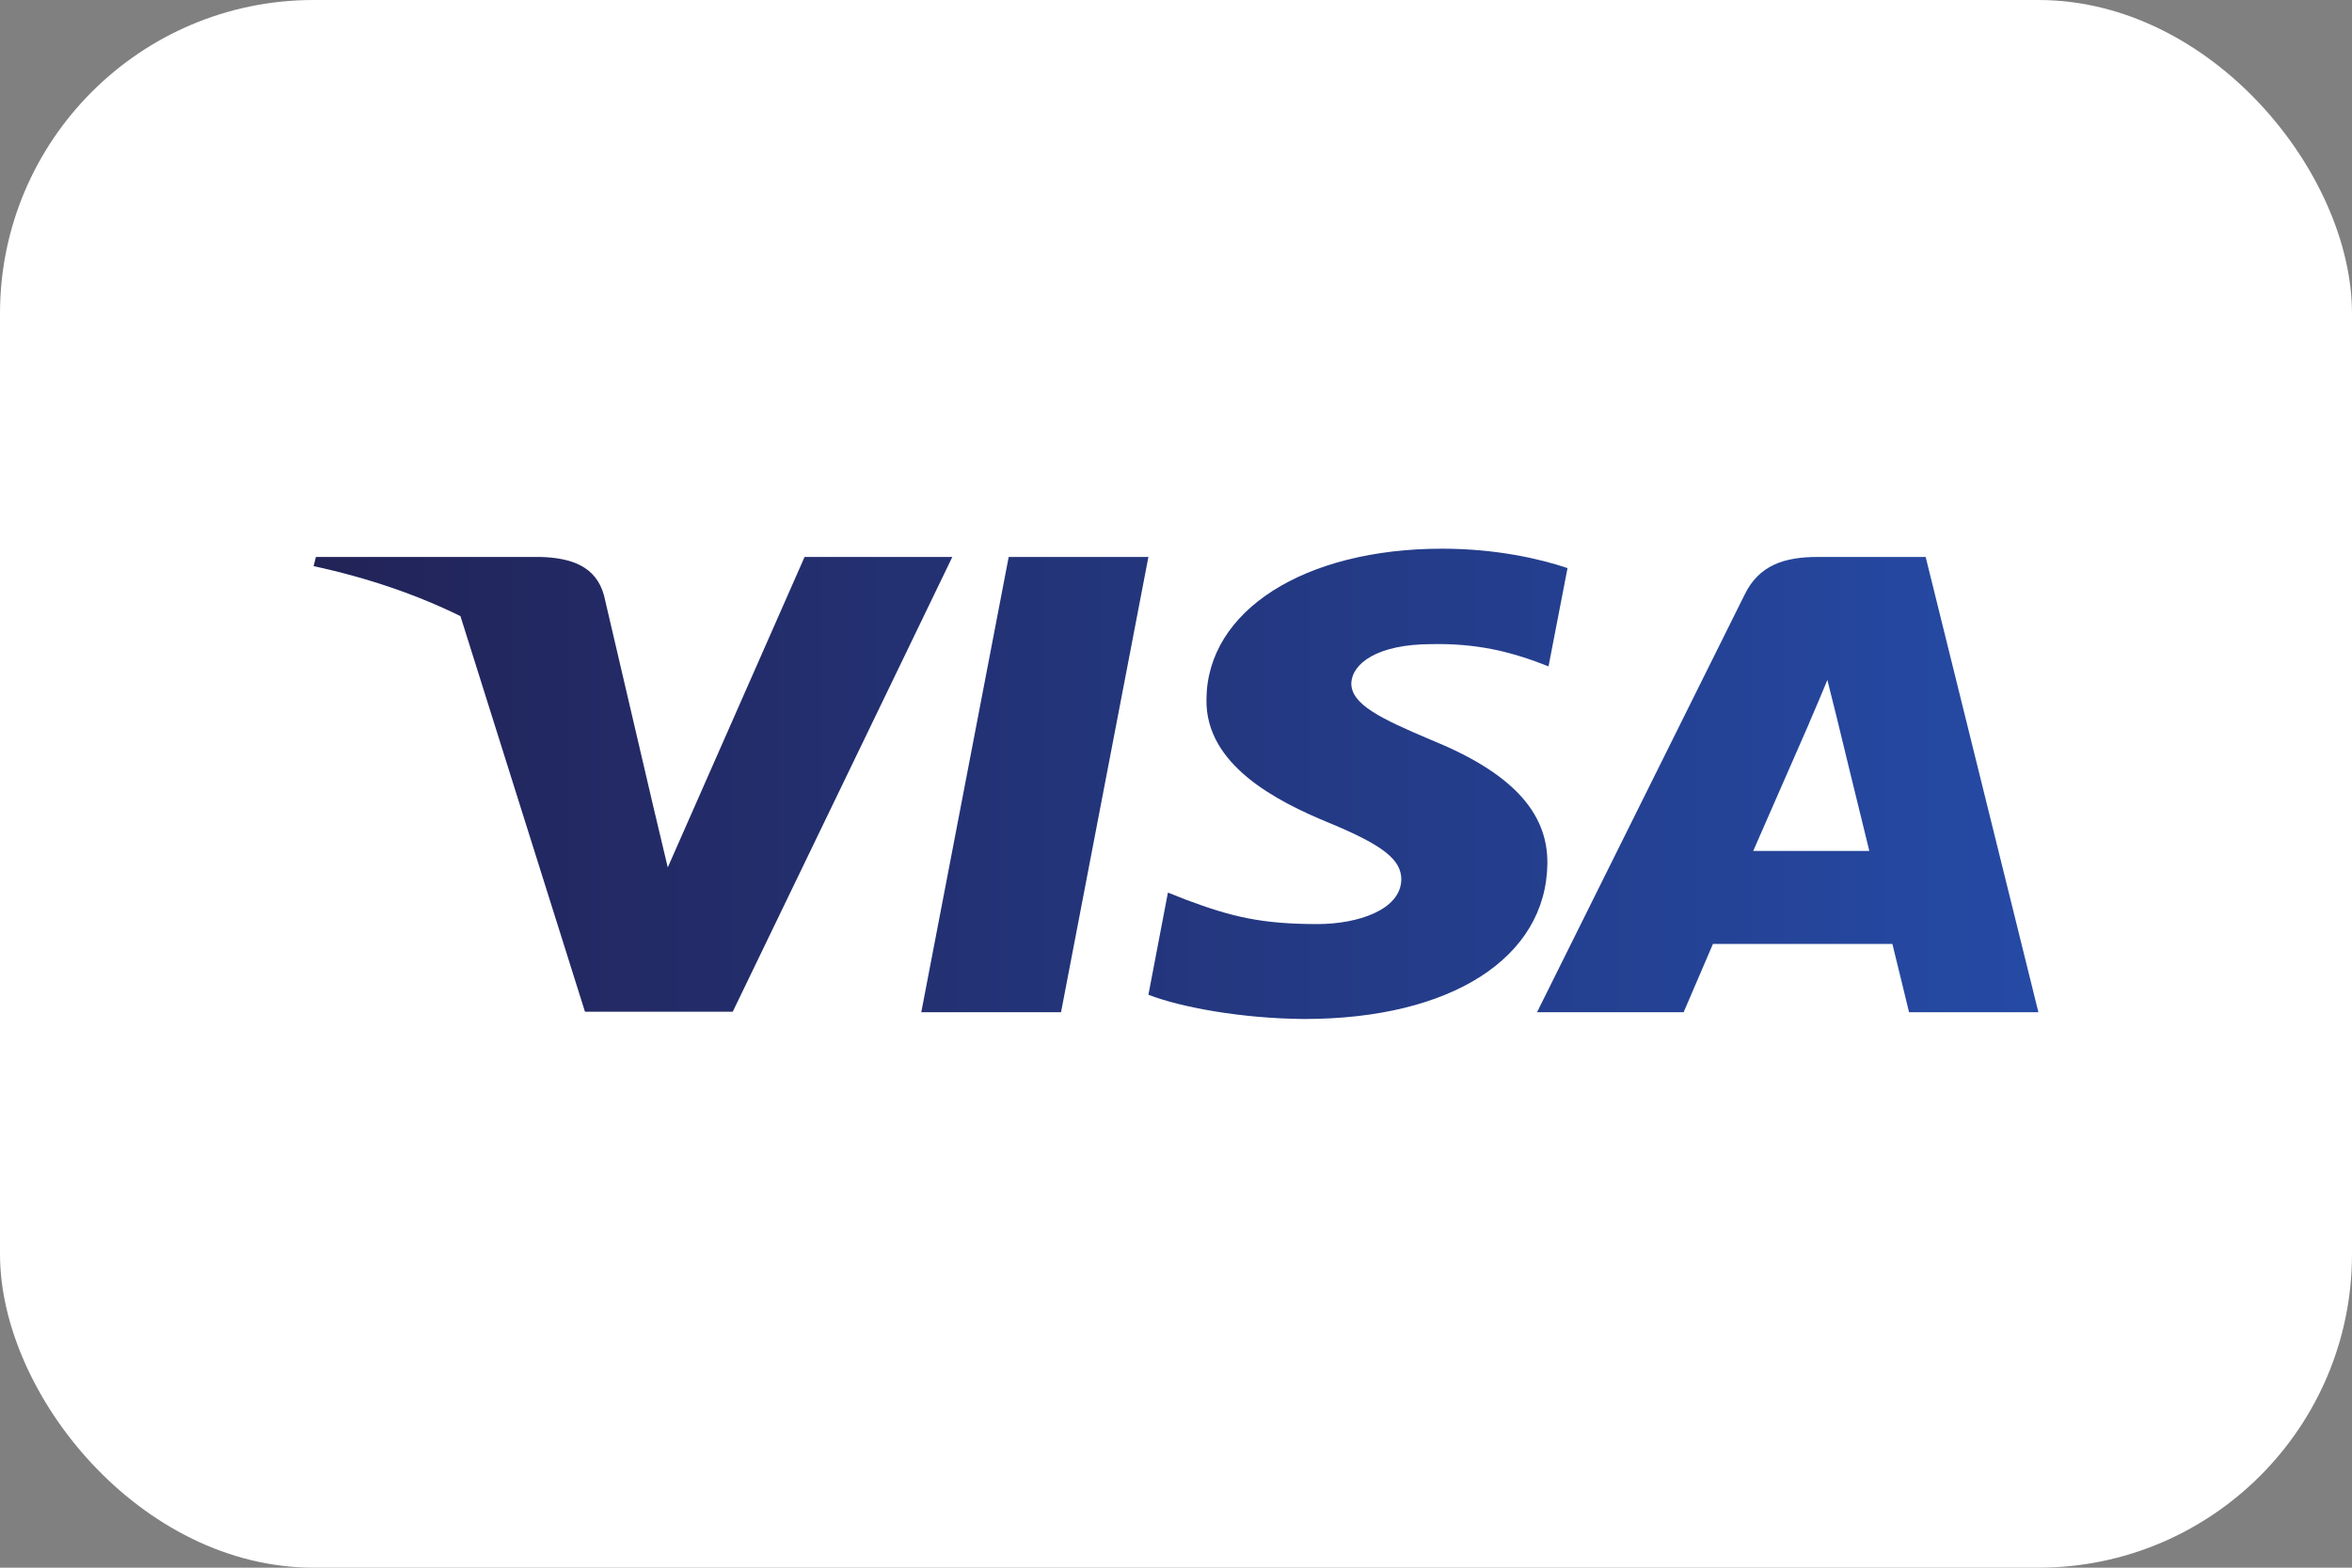
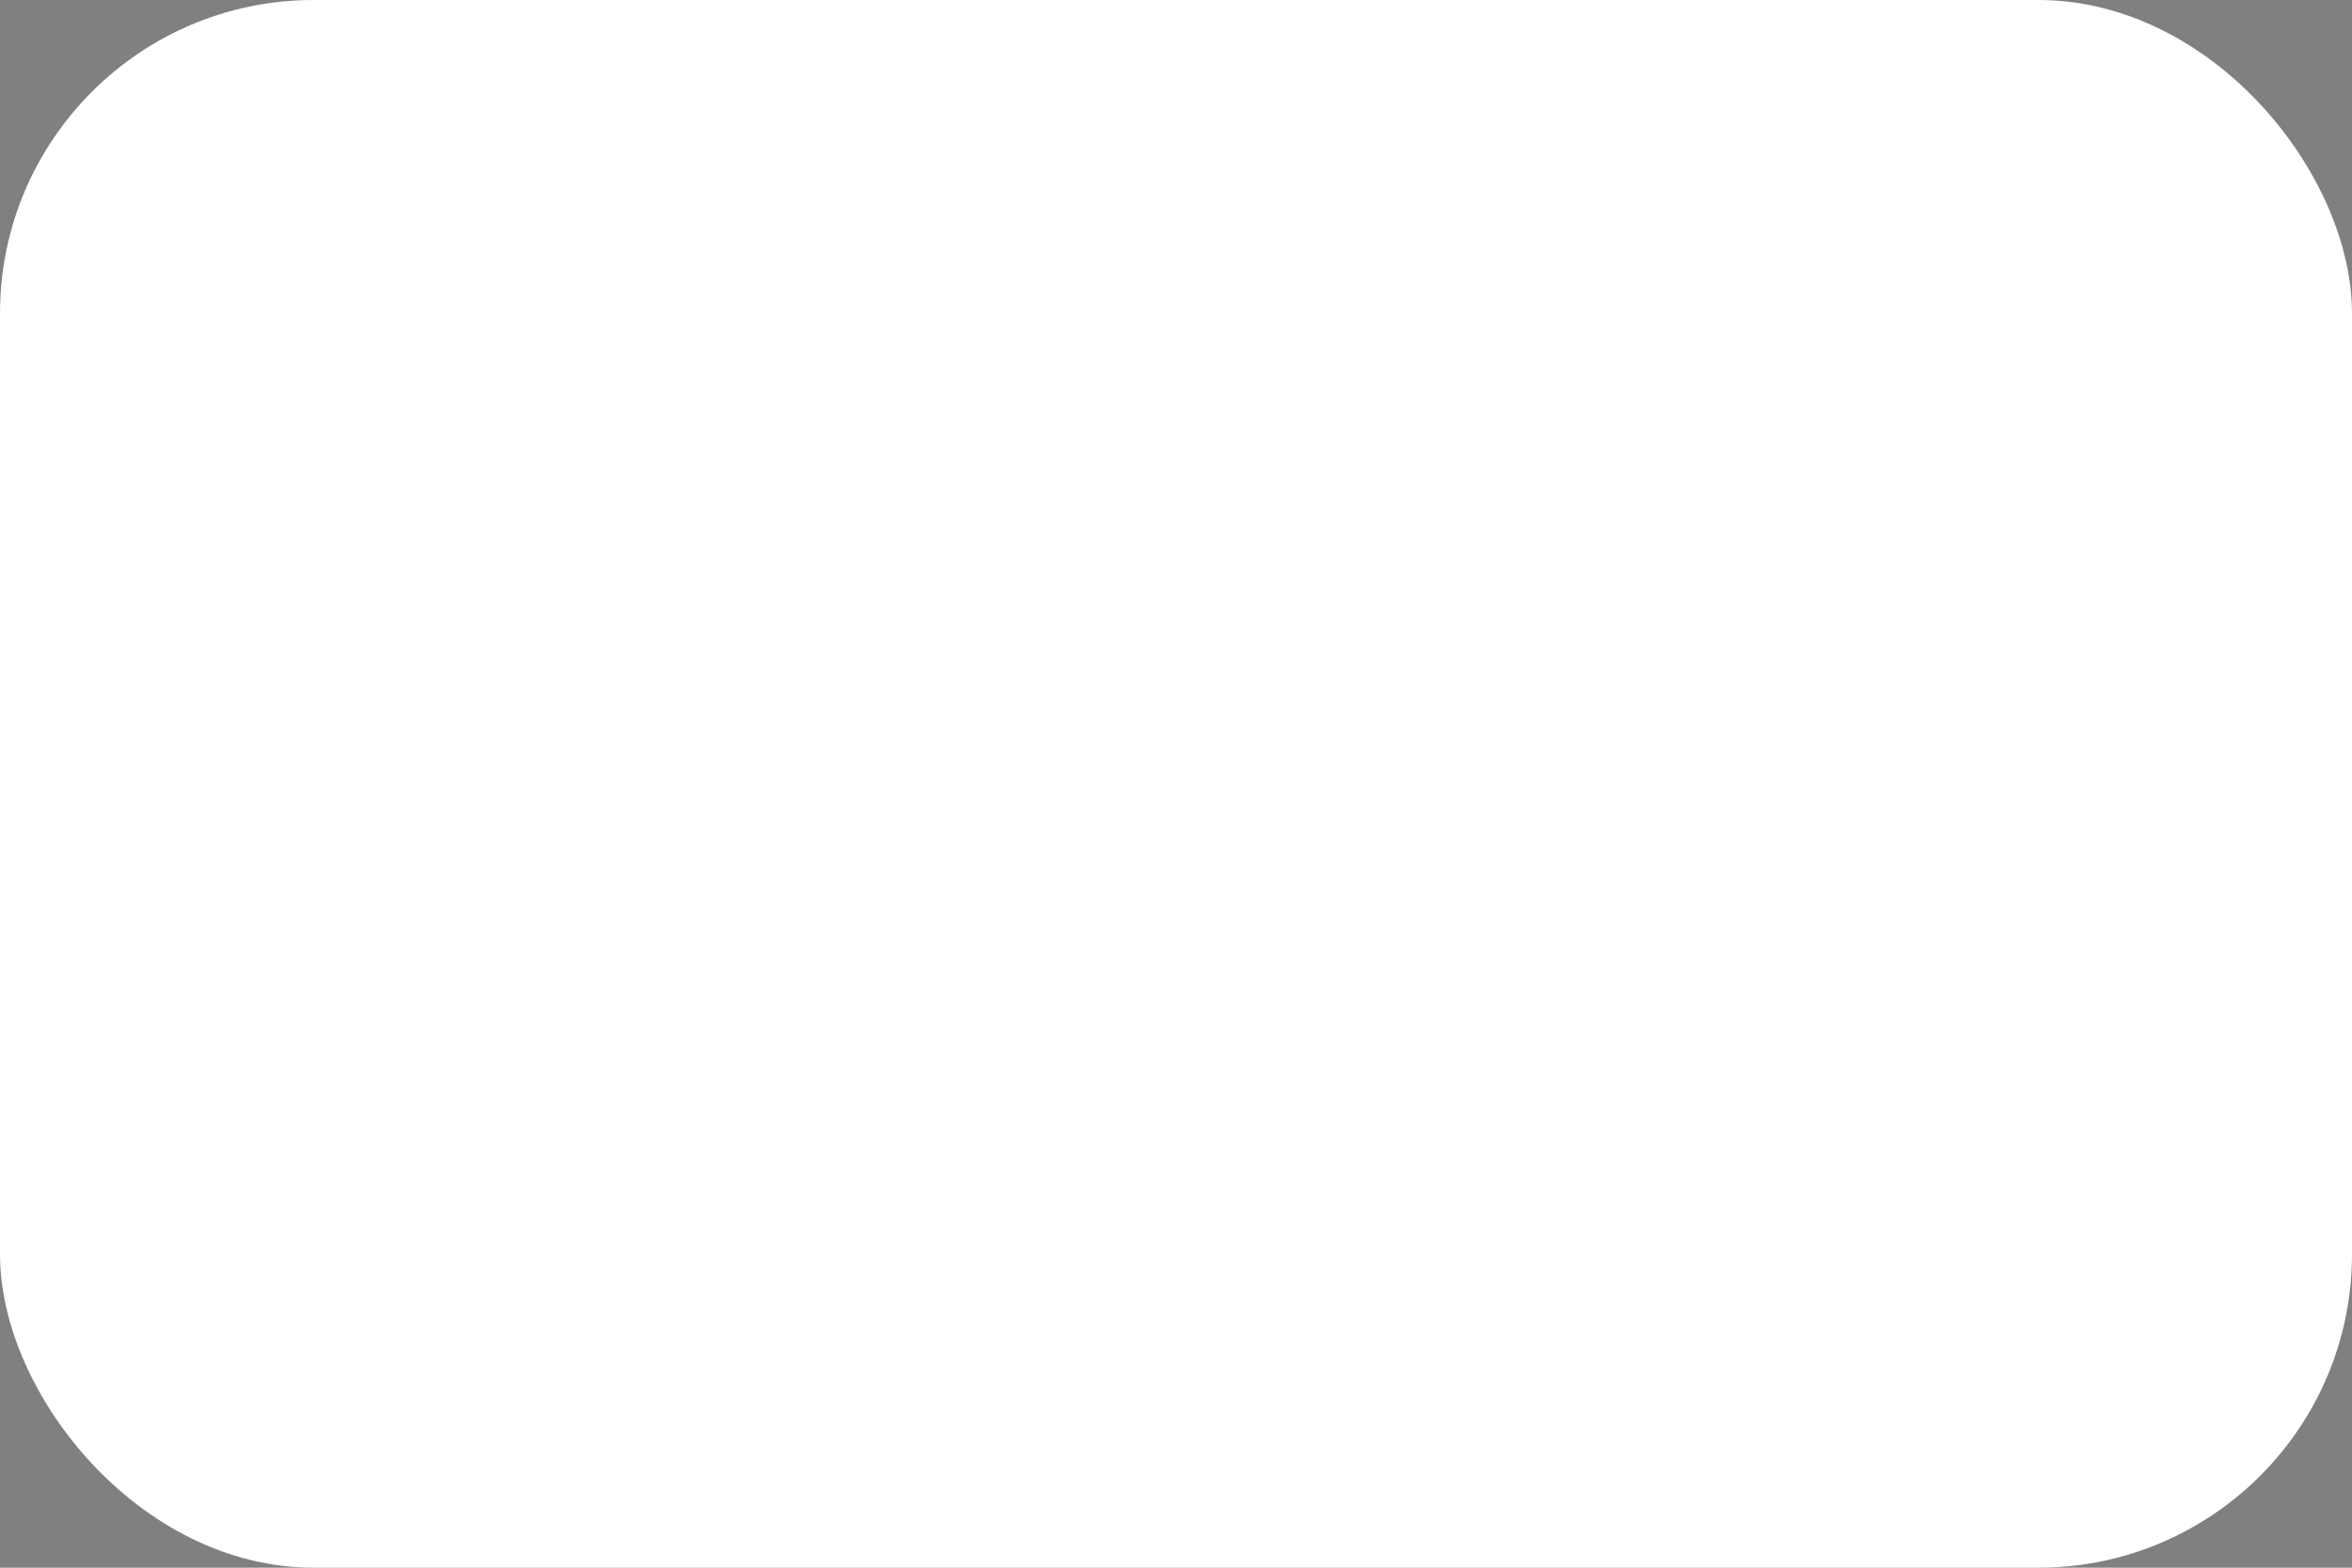
<svg xmlns="http://www.w3.org/2000/svg" width="60" height="40" viewBox="0 0 60 40" fill="none">
  <rect x="0" y="0" width="60" height="40" fill="#808080" stroke="none" />
  <rect width="60" height="40" rx="8" fill="white" />
  <g clip-path="url(#clip0_1478_12709)">
-     <path d="M39.988 14.495C39.285 14.259 38.169 14 36.791 14C33.271 14 30.792 15.582 30.777 17.843C30.748 19.512 32.552 20.438 33.901 20.994C35.28 21.563 35.748 21.934 35.748 22.441C35.734 23.219 34.634 23.578 33.608 23.578C32.185 23.578 31.422 23.393 30.264 22.96L29.794 22.774L29.296 25.382C30.132 25.703 31.672 25.988 33.271 26C37.011 26 39.446 24.443 39.474 22.033C39.489 20.71 38.536 19.697 36.483 18.869C35.236 18.338 34.472 17.979 34.472 17.436C34.487 16.941 35.118 16.435 36.525 16.435C37.684 16.41 38.535 16.645 39.181 16.88L39.503 17.003L39.988 14.495Z" fill="url(#paint0_linear_1478_12709)" />
-     <path d="M27.067 25.827H23.502L25.732 14.211H29.296L27.067 25.827Z" fill="url(#paint1_linear_1478_12709)" />
-     <path fill-rule="evenodd" clip-rule="evenodd" d="M49.124 14.211H46.367C45.517 14.211 44.871 14.421 44.505 15.174L39.21 25.827H42.95C42.95 25.827 43.566 24.393 43.698 24.084H48.275C48.377 24.492 48.7 25.827 48.7 25.827H52L49.124 14.211ZM44.725 21.712C45.018 21.044 46.148 18.462 46.148 18.462C46.142 18.471 46.188 18.364 46.256 18.204L46.257 18.202L46.258 18.201C46.36 17.962 46.512 17.607 46.617 17.349L46.866 18.35C46.866 18.35 47.541 21.131 47.687 21.712H44.725Z" fill="url(#paint2_linear_1478_12709)" />
-     <path d="M20.525 14.211L17.035 22.132L16.653 20.525L16.653 20.524L15.407 15.187C15.201 14.445 14.571 14.235 13.793 14.211H8.059L8 14.445C9.399 14.747 10.65 15.181 11.746 15.721L14.923 25.815H18.692L24.294 14.211H20.525Z" fill="url(#paint3_linear_1478_12709)" />
-   </g>
+     </g>
  <defs>
    <linearGradient id="paint0_linear_1478_12709" x1="8" y1="20.025" x2="52" y2="20.025" gradientUnits="userSpaceOnUse">
      <stop stop-color="#222357" />
      <stop offset="1" stop-color="#254AA5" />
    </linearGradient>
    <linearGradient id="paint1_linear_1478_12709" x1="8" y1="20.025" x2="52" y2="20.025" gradientUnits="userSpaceOnUse">
      <stop stop-color="#222357" />
      <stop offset="1" stop-color="#254AA5" />
    </linearGradient>
    <linearGradient id="paint2_linear_1478_12709" x1="8" y1="20.025" x2="52" y2="20.025" gradientUnits="userSpaceOnUse">
      <stop stop-color="#222357" />
      <stop offset="1" stop-color="#254AA5" />
    </linearGradient>
    <linearGradient id="paint3_linear_1478_12709" x1="8" y1="20.025" x2="52" y2="20.025" gradientUnits="userSpaceOnUse">
      <stop stop-color="#222357" />
      <stop offset="1" stop-color="#254AA5" />
    </linearGradient>
    <clipPath id="clip0_1478_12709">
-       <rect width="44" height="12" fill="white" transform="translate(8 14)" />
-     </clipPath>
+       </clipPath>
  </defs>
</svg>